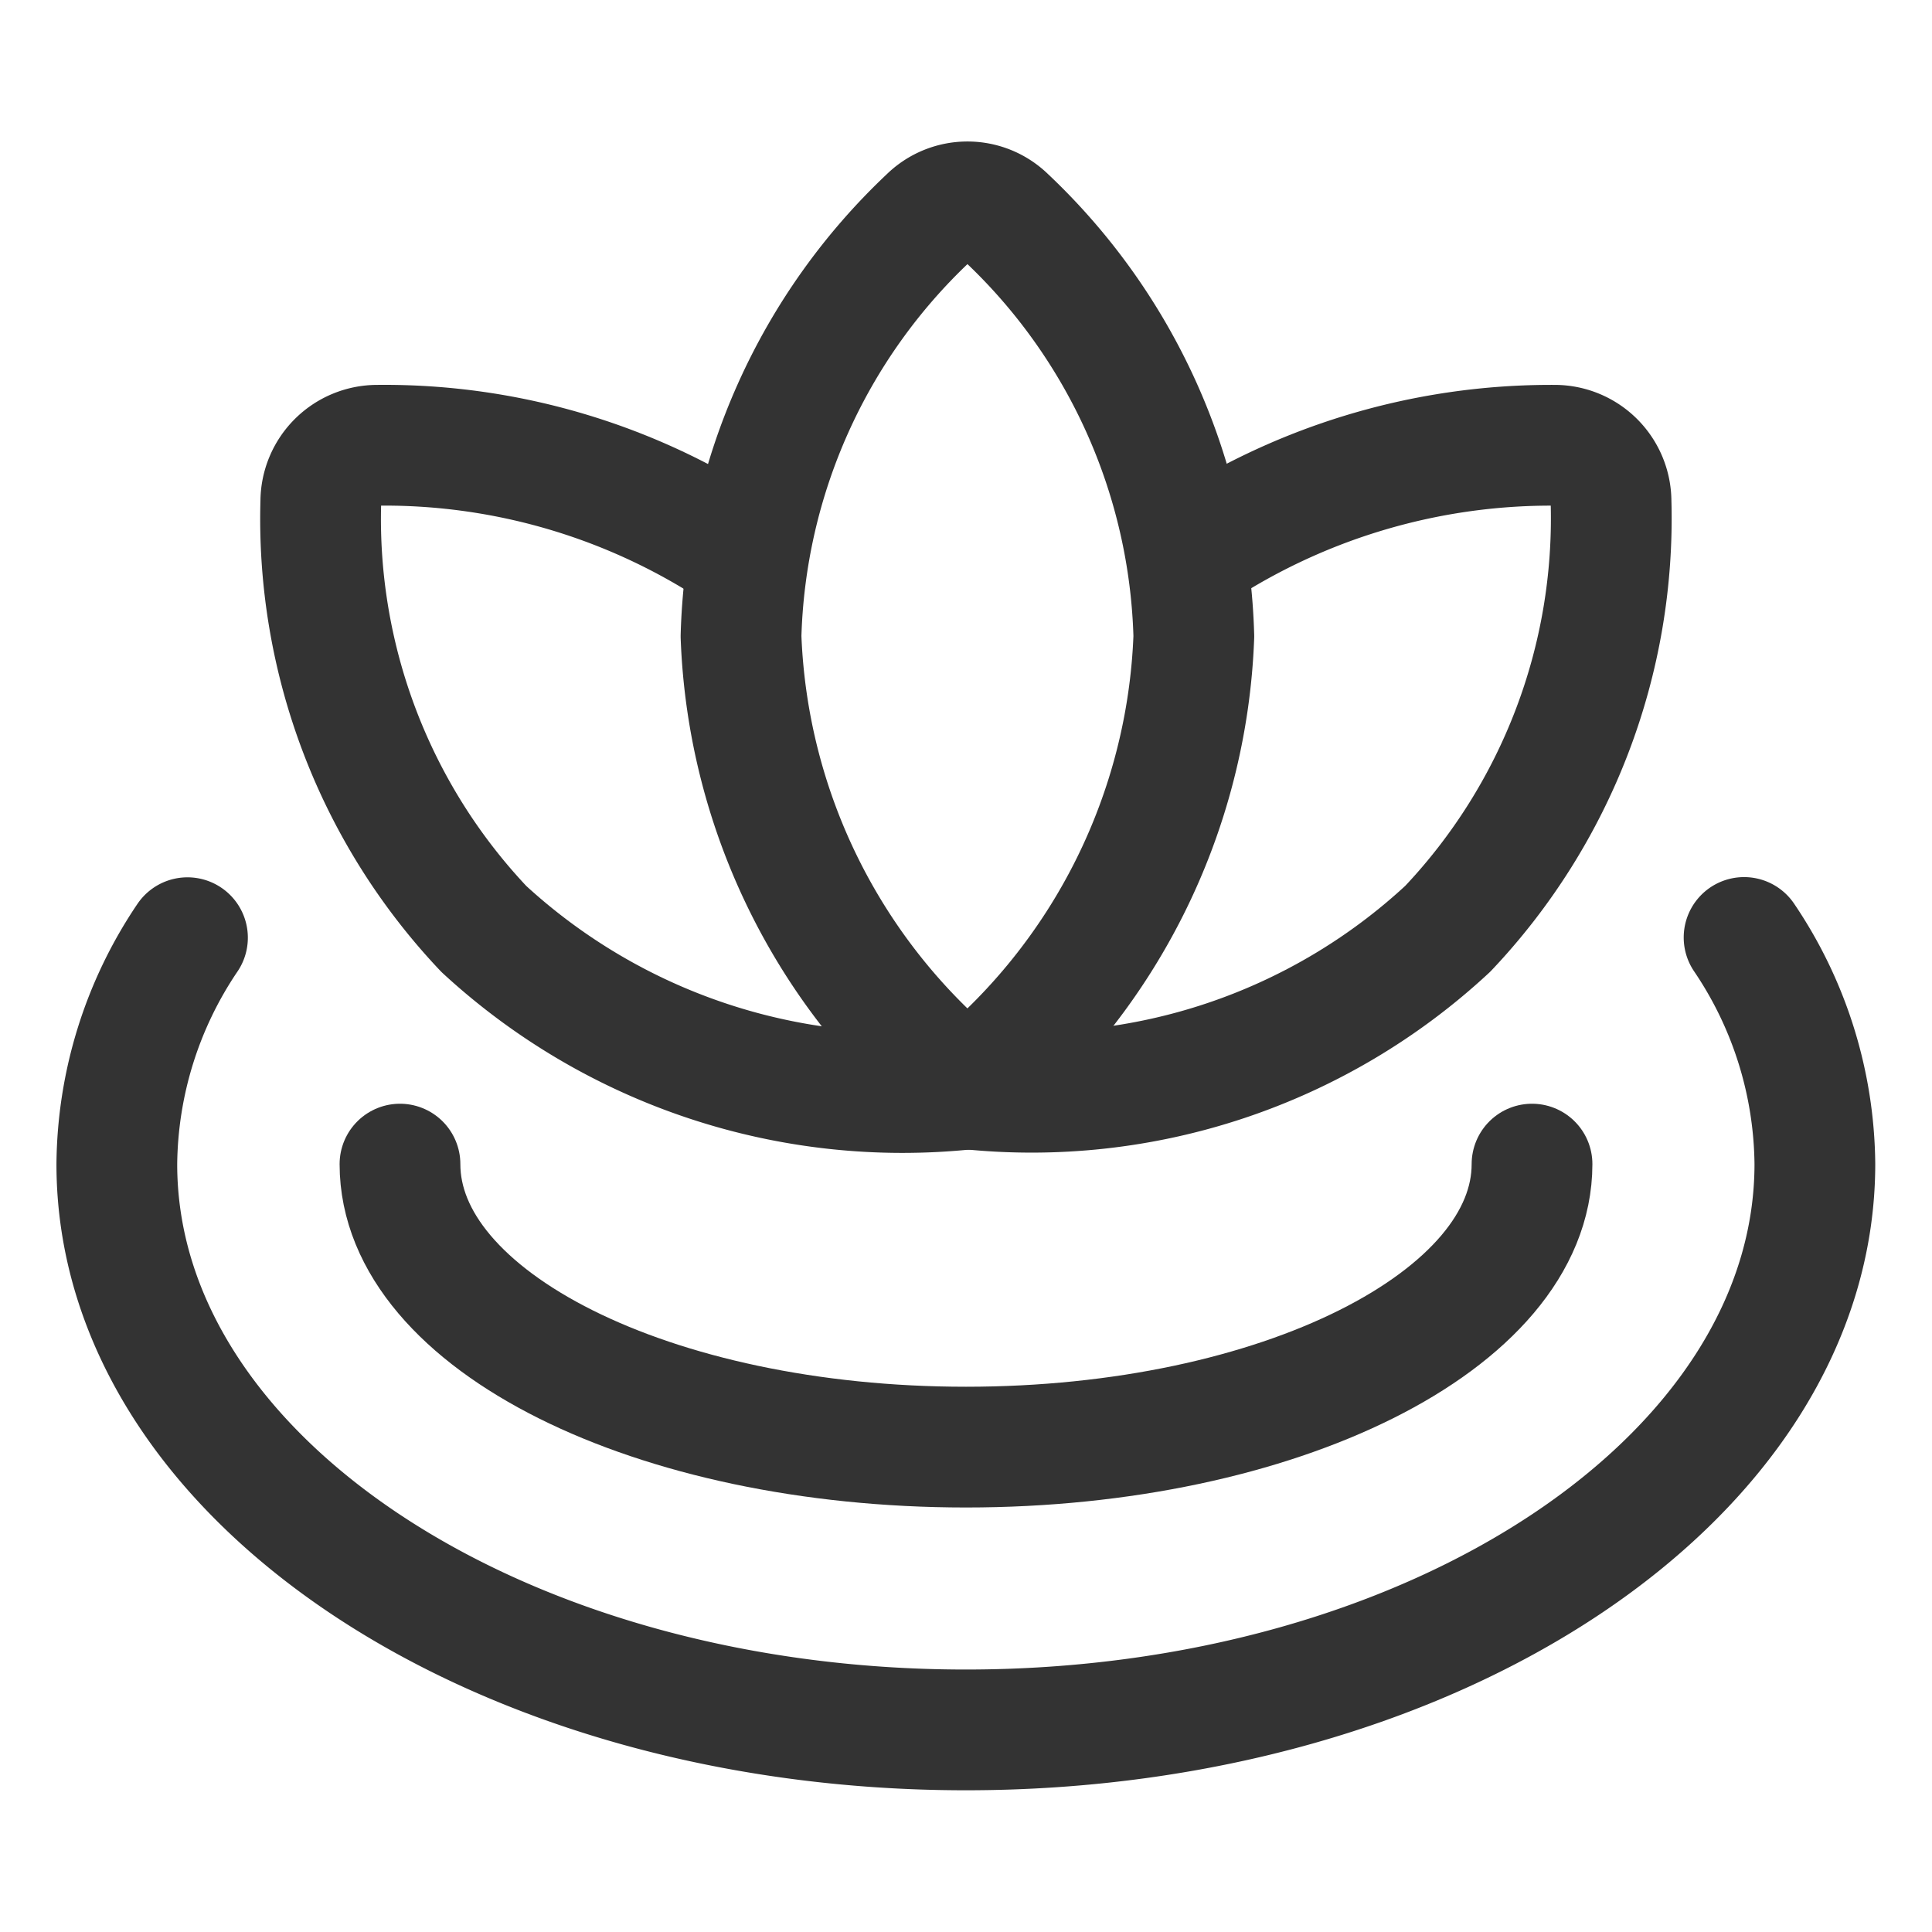
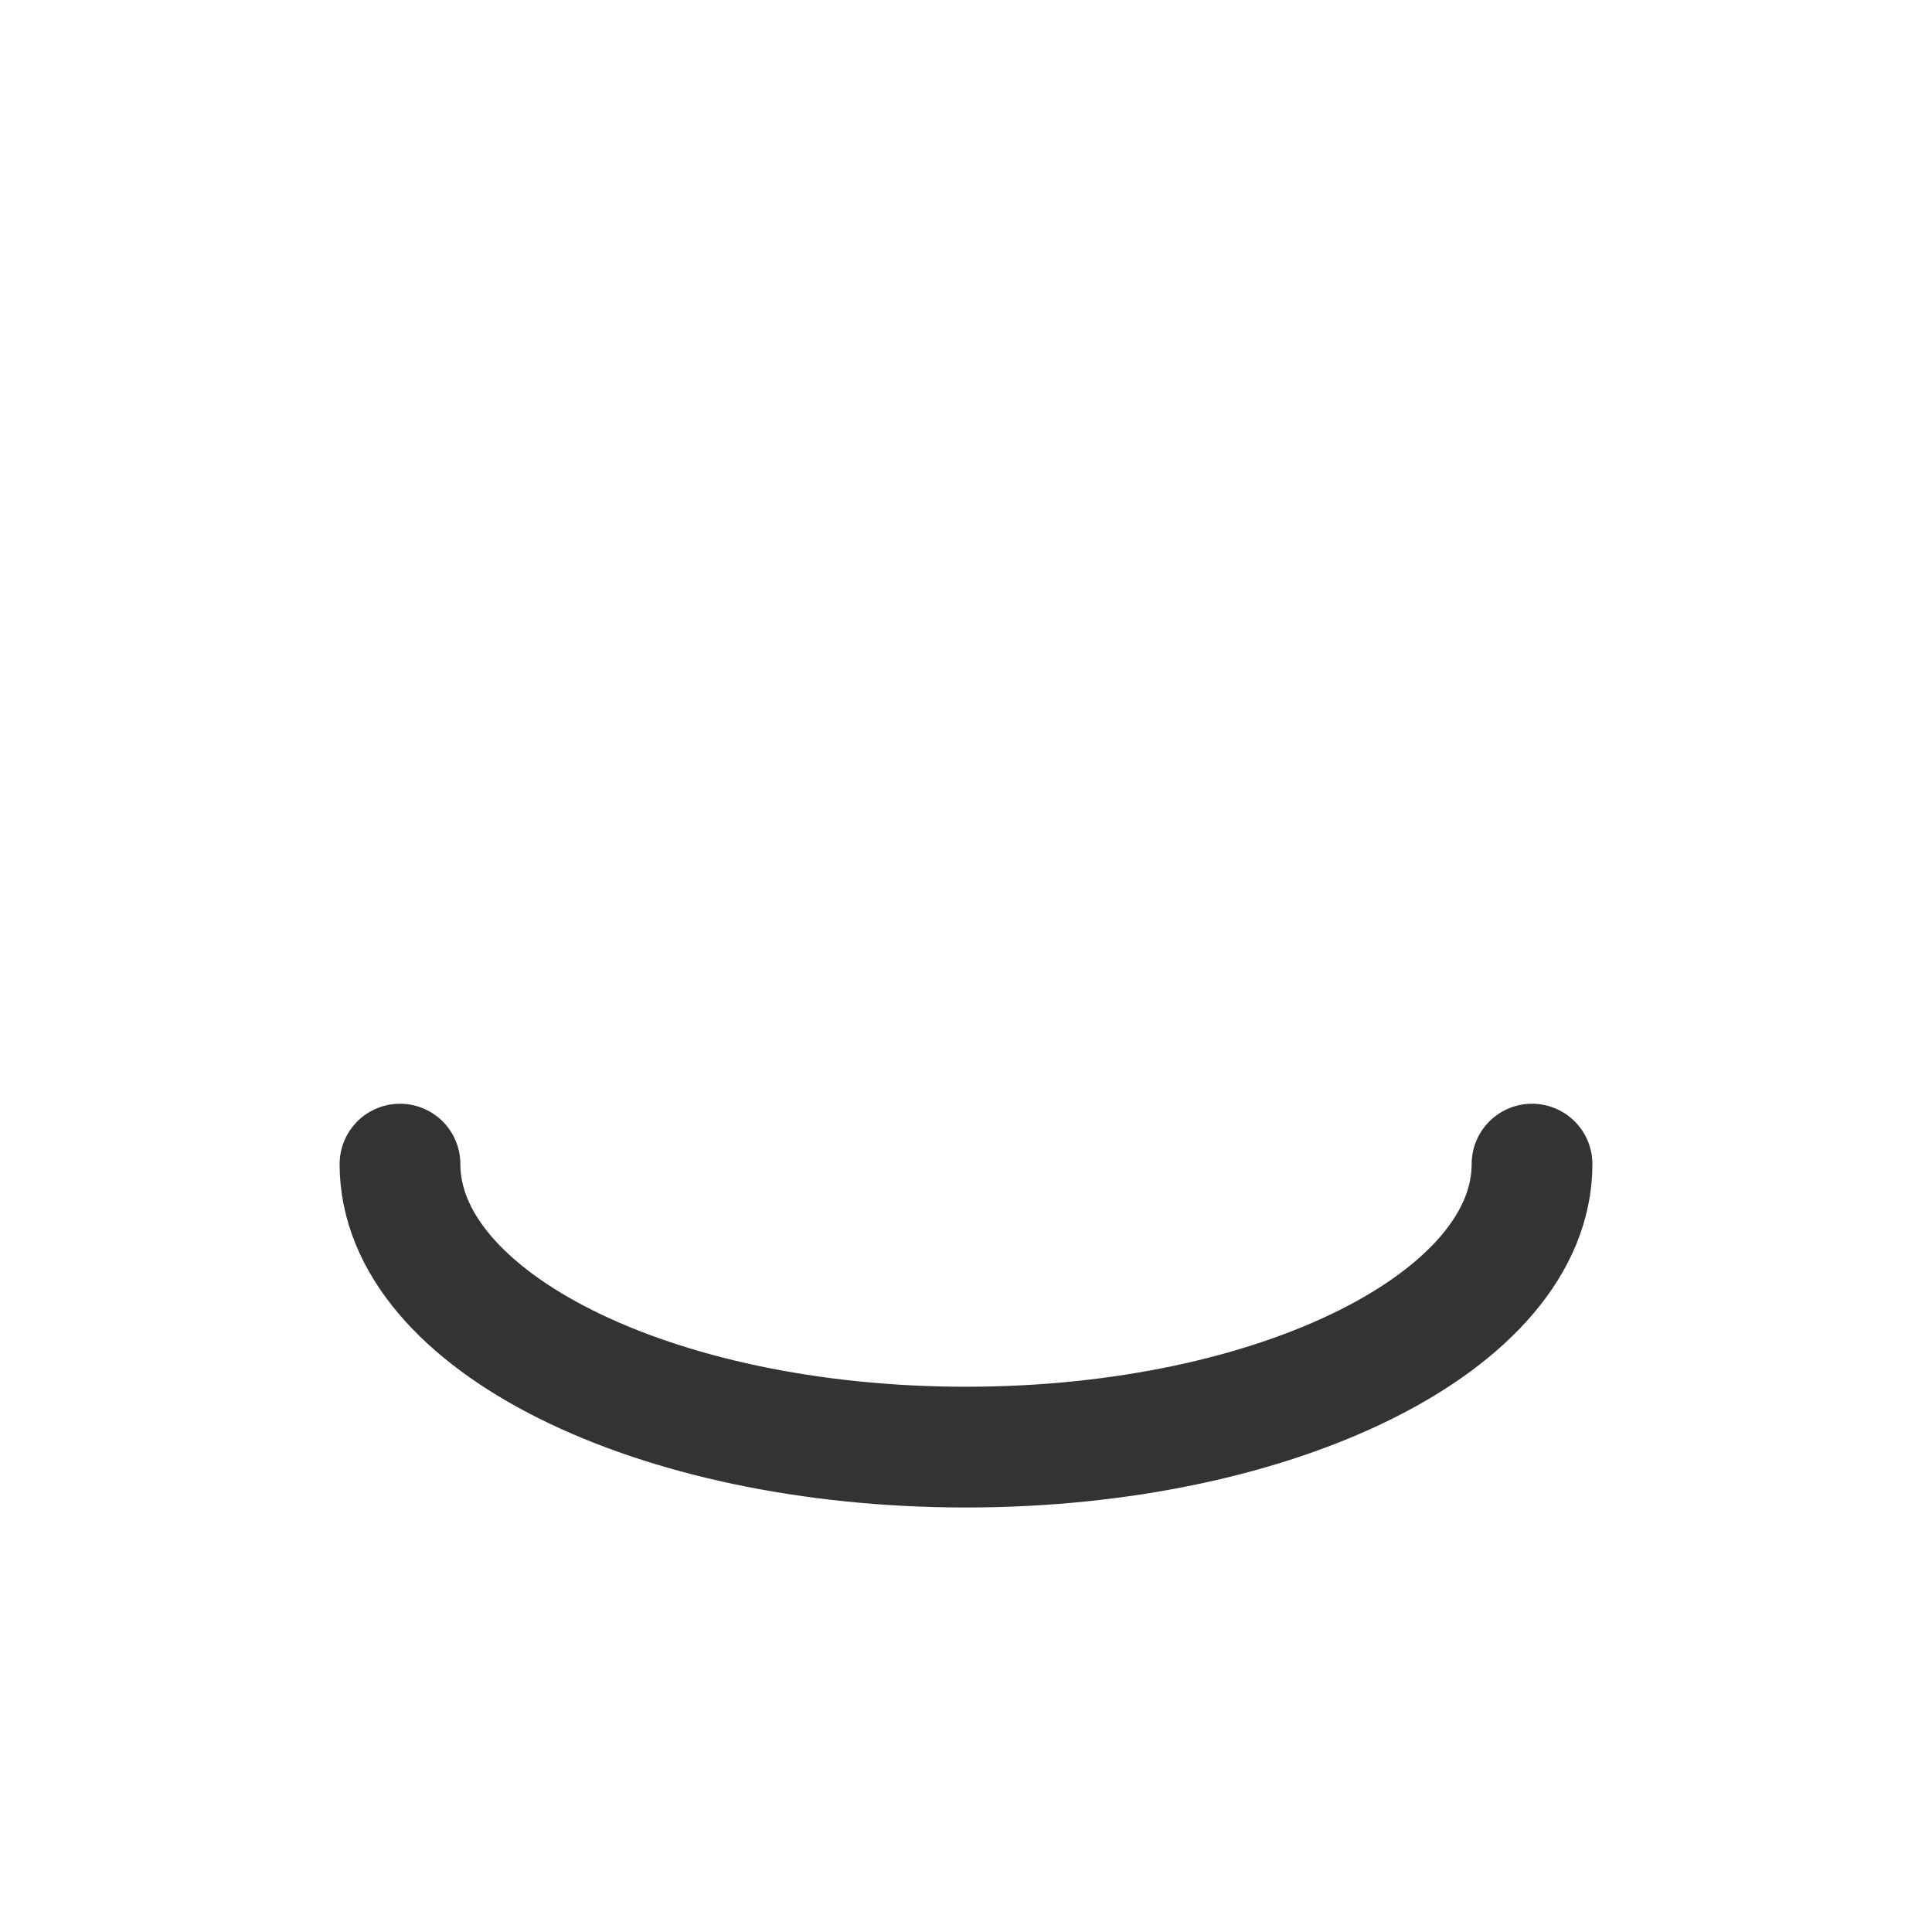
<svg xmlns="http://www.w3.org/2000/svg" viewBox="-6.25 -6.25 200 200" id="Spa-Lotus-1--Streamline-Streamline--3.0.svg" height="200" width="200">
  <desc>Spa Lotus 1 Streamline Icon: https://streamlinehq.com</desc>
  <defs />
  <title>spa-lotus-1</title>
-   <path d="M93.898 106.492a63.281 63.281 0 0 1 -23.438 -46.875 61.82 61.82 0 0 1 19.422 -43.328 5.742 5.742 0 0 1 8.039 0 61.852 61.852 0 0 1 19.414 43.328 63.281 63.281 0 0 1 -23.438 46.875Z" fill="none" stroke="#333333" stroke-linecap="round" stroke-linejoin="round" stroke-width="12.5" />
-   <path d="M116.719 51.414A66.836 66.836 0 0 1 154.688 39.844a5.844 5.844 0 0 1 5.836 5.813 61.766 61.766 0 0 1 -16.906 44.242 63.281 63.281 0 0 1 -49.719 16.57" fill="none" stroke="#333333" stroke-linecap="round" stroke-linejoin="round" stroke-width="12.5" />
-   <path d="M71.094 51.5A66.281 66.281 0 0 0 32.813 39.844a5.852 5.852 0 0 0 -5.852 5.813 61.766 61.766 0 0 0 16.883 44.266 63.922 63.922 0 0 0 50.055 16.57" fill="none" stroke="#333333" stroke-linecap="round" stroke-linejoin="round" stroke-width="12.5" />
  <path d="M152.344 114.258c0 16.18 -26.234 29.297 -58.594 29.297s-58.594 -13.086 -58.594 -29.297" fill="none" stroke="#333333" stroke-linecap="round" stroke-linejoin="round" stroke-width="12.5" />
-   <path d="M174.297 90.797a42.477 42.477 0 0 1 7.328 23.438c0 32.359 -39.352 58.594 -87.891 58.594S5.844 146.617 5.844 114.258a42.492 42.492 0 0 1 7.313 -23.438" fill="none" stroke="#333333" stroke-linecap="round" stroke-linejoin="round" stroke-width="12.5" />
</svg>